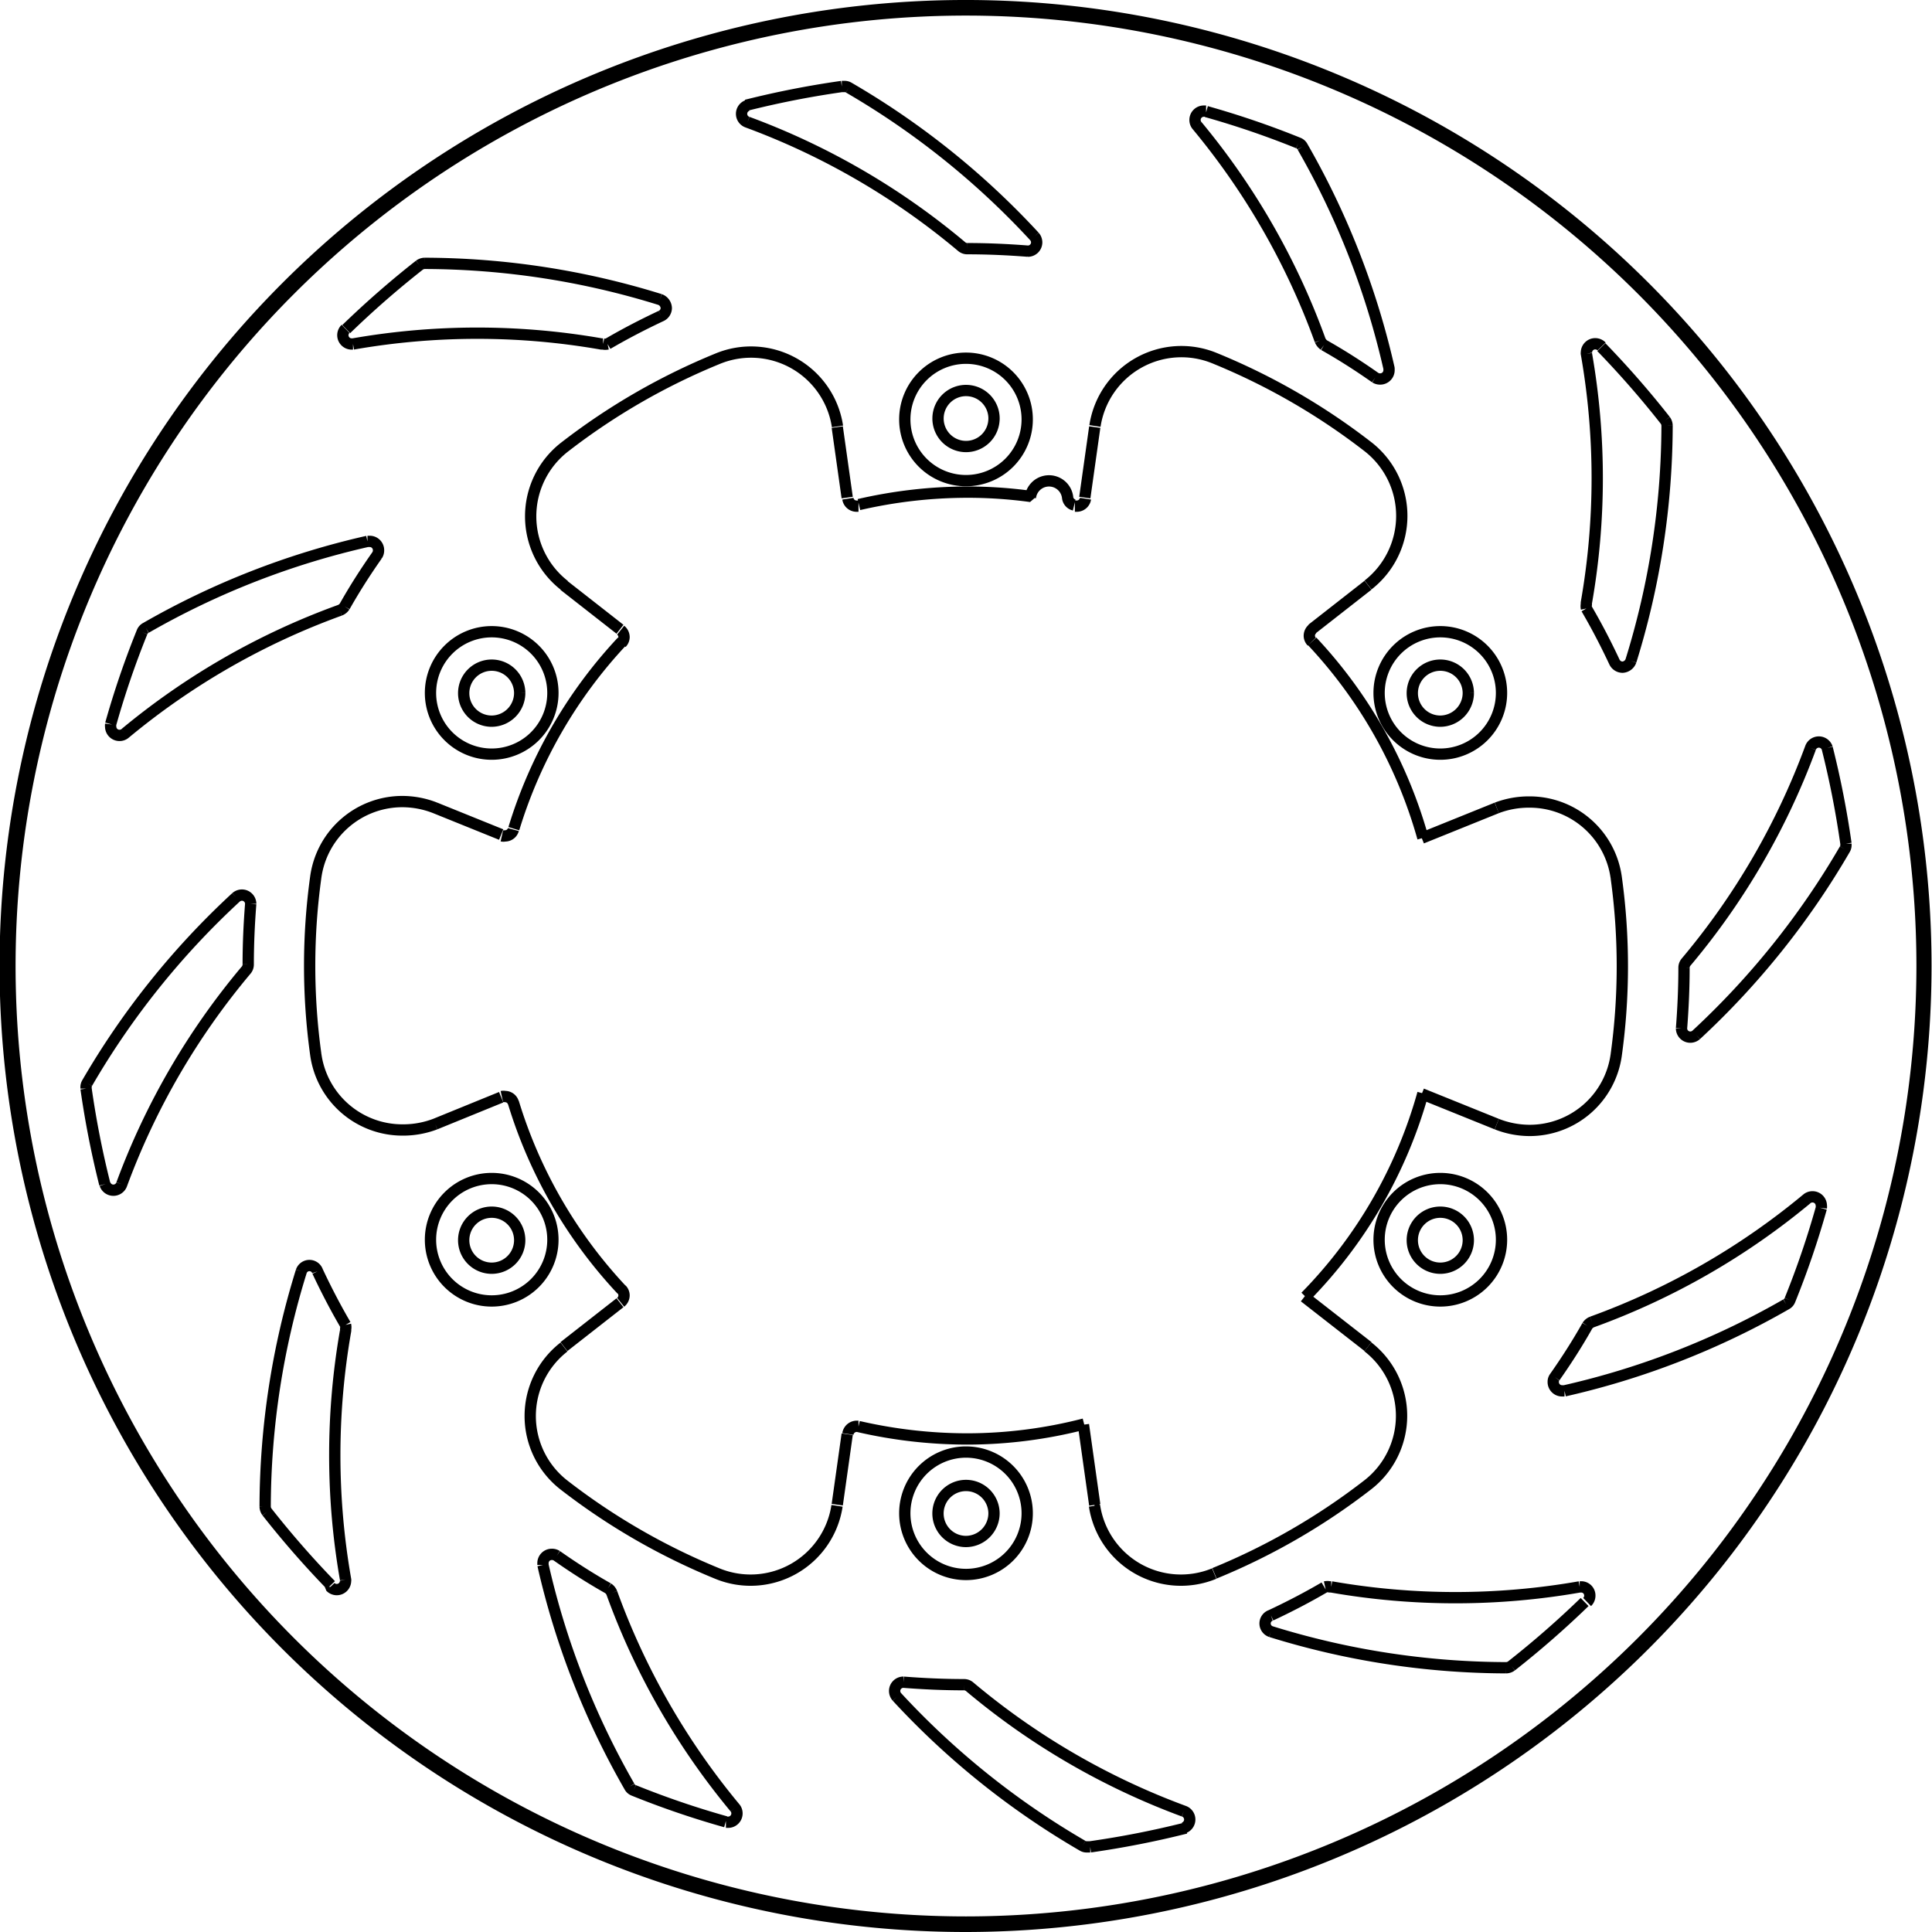
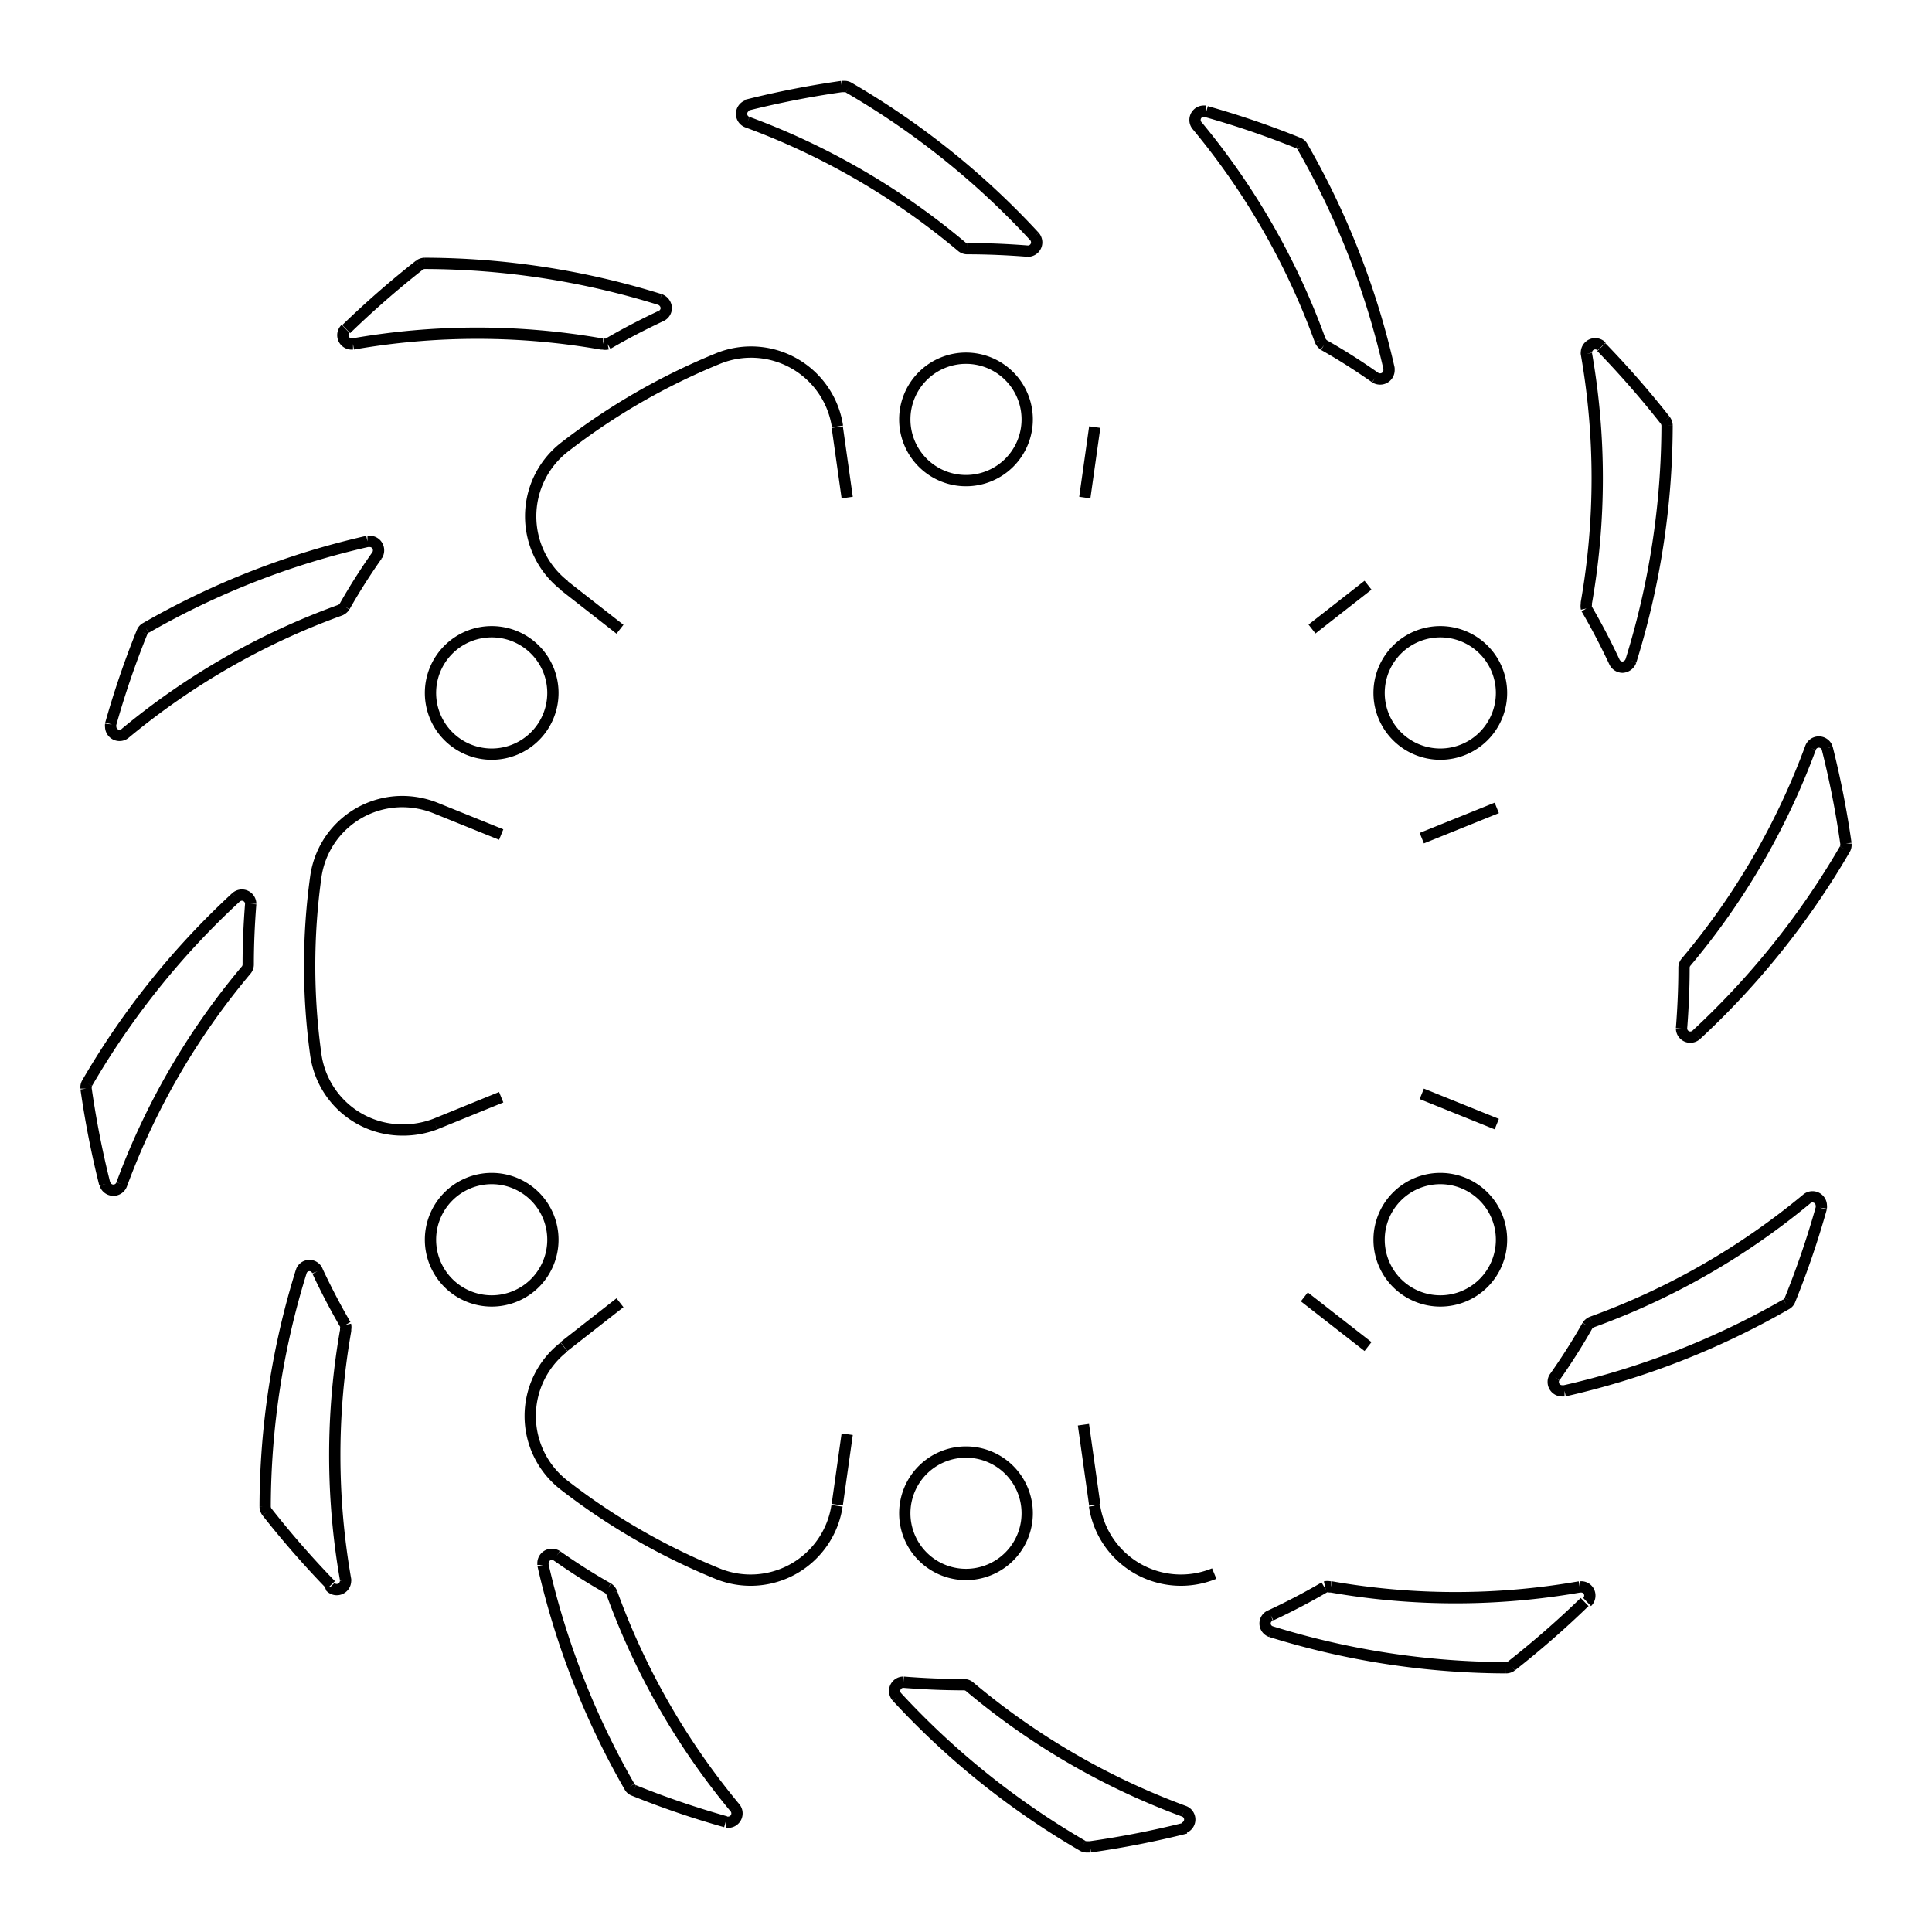
<svg xmlns="http://www.w3.org/2000/svg" width="8554" height="8554" viewBox="0 0 85.54 85.54">
  <defs>
    <style>.a{fill:none;stroke:#000;stroke-linejoin:bevel;stroke-width:0.5px;}</style>
  </defs>
  <path class="a" d="M836.24,615.73l-.44,3.12m23.5-40.71-2.48,1.94m-35.9,20.73L818,602m0-14,2.92,1.18m35.56,20.47,2.82,2.2m-23.5-40.71.44,3.12m10.52,0,.44-3.12m-23.5,40.71,2.48-1.94m35.5-20.57L865,588m0,14-3.32-1.34m-35.5-20.57-2.48-1.94m23.5,40.71-.5-3.55m-2.49-44.51h0a2.71,2.71,0,1,0-2.71,2.71,2.71,2.71,0,0,0,2.71-2.71m-21,12.1h0a2.71,2.71,0,1,0-2.71,2.72,2.71,2.71,0,0,0,2.71-2.72m0,24.22h0a2.71,2.71,0,1,0-2.71,2.71,2.71,2.71,0,0,0,2.71-2.71m21,12.1h0a2.71,2.71,0,1,0-2.71,2.72,2.71,2.71,0,0,0,2.71-2.72m21-12.1h0a2.71,2.71,0,1,0-2.71,2.71,2.71,2.71,0,0,0,2.71-2.71m0-24.22h0a2.71,2.71,0,1,0-2.71,2.72,2.71,2.71,0,0,0,2.71-2.72m-33.38-26h0a.39.39,0,0,0,0,.74m9.48,5.51h0a31.85,31.85,0,0,0-9.48-5.51m9.48,5.51h0a.38.38,0,0,0,.25.09m2.68.11h0c-.89-.07-1.79-.11-2.68-.11m2.68.11h0a.39.39,0,0,0,.39-.39.4.4,0,0,0-.1-.26m0,0h0a35.3,35.3,0,0,0-8.22-6.59m0,0h0a.35.35,0,0,0-.2-.05H836m0,0h0a41,41,0,0,0-4.23.83m20.36.26h0l-.11,0a.39.39,0,0,0-.38.39.38.38,0,0,0,.09.25m5.45,9.51h0a31.83,31.83,0,0,0-5.45-9.51m5.45,9.51h0a.51.51,0,0,0,.17.21m2.27,1.44h0c-.74-.52-1.49-1-2.27-1.44m2.27,1.44h0a.4.4,0,0,0,.22.06.39.39,0,0,0,.39-.38s0-.06,0-.09m0,0h0a35.37,35.37,0,0,0-3.83-9.81m0,0h0a.35.35,0,0,0-.19-.17m0,0h0a39,39,0,0,0-4.07-1.39m17.5,10.4h0a.39.39,0,0,0-.28-.12.39.39,0,0,0-.39.39.13.13,0,0,0,0,.06m0,11h0a31.91,31.91,0,0,0,0-11m0,11h0a.2.2,0,0,0,0,.07.46.46,0,0,0,0,.2m1.24,2.37h0c-.38-.81-.79-1.6-1.24-2.37m1.24,2.37h0a.4.4,0,0,0,.36.23.42.42,0,0,0,.37-.28m0,0h0a35.34,35.34,0,0,0,1.6-10.41m0,0h0a.41.41,0,0,0-.08-.24m0,0h0a41.53,41.53,0,0,0-2.83-3.24m10,17.75h0a.39.39,0,0,0-.74,0m-5.51,9.48h0a31.85,31.85,0,0,0,5.51-9.48m-5.51,9.48h0a.38.38,0,0,0-.09.25m-.11,2.68h0c.07-.89.11-1.79.11-2.68m-.11,2.68h0v0a.39.39,0,0,0,.39.39.4.4,0,0,0,.26-.1m0,0h0a35.51,35.51,0,0,0,6.58-8.22m0,0h0a.35.35,0,0,0,.05-.2v-.05m0,0h0a41,41,0,0,0-.83-4.23m-.26,20.36h0a.43.43,0,0,0,0-.11.39.39,0,0,0-.39-.38.38.38,0,0,0-.25.09m-9.51,5.45h0a31.83,31.83,0,0,0,9.51-5.45m-9.51,5.45h0a.44.44,0,0,0-.21.17m-1.44,2.27h0c.52-.74,1-1.49,1.44-2.27m-1.44,2.27h0a.34.34,0,0,0-.07.22.39.39,0,0,0,.38.39H868m0,0h0a35.37,35.37,0,0,0,9.81-3.83m0,0h0a.35.35,0,0,0,.17-.19m0,0h0a39,39,0,0,0,1.39-4.07M869,623.16h0a.39.39,0,0,0,.12-.28.38.38,0,0,0-.39-.39h-.06m-11,0h0a31.91,31.91,0,0,0,11,0m-11,0h-.07a.46.46,0,0,0-.2,0M855,623.75h0c.81-.38,1.6-.79,2.37-1.24M855,623.75h0a.38.38,0,0,0,0,.72m0,0h0a35.34,35.34,0,0,0,10.41,1.6m0,0h0a.41.41,0,0,0,.24-.08m0,0h0a41.53,41.53,0,0,0,3.24-2.83m-17.75,10h0a.39.39,0,0,0,0-.74m-9.48-5.51h0a31.85,31.85,0,0,0,9.48,5.51m-9.48-5.51h0a.38.38,0,0,0-.25-.09m-2.68-.11h0c.89.07,1.79.11,2.68.11m-2.68-.11h0a.39.39,0,0,0-.39.39.4.4,0,0,0,.1.26m0,0h0a35.3,35.3,0,0,0,8.22,6.59m0,0h0a.35.35,0,0,0,.2.05H847m0,0h0a41,41,0,0,0,4.23-.83m-20.36-.26h0l.11,0a.39.39,0,0,0,.38-.39.38.38,0,0,0-.09-.25m-5.45-9.51h0a31.83,31.83,0,0,0,5.45,9.51m-5.45-9.51h0a.44.44,0,0,0-.17-.21m-2.27-1.44h0c.74.52,1.49,1,2.27,1.44m-2.27-1.44h0a.4.4,0,0,0-.22-.06.39.39,0,0,0-.39.38s0,.06,0,.09m0,0h0a35.37,35.37,0,0,0,3.83,9.81m0,0h0a.35.35,0,0,0,.19.17m0,0h0a39,39,0,0,0,4.07,1.39m-17.5-10.4h0a.39.39,0,0,0,.28.12.39.39,0,0,0,.39-.39.13.13,0,0,0,0-.06m0-11h0a31.91,31.91,0,0,0,0,11m0-11h0a.2.2,0,0,0,0-.07.46.46,0,0,0,0-.2m-1.24-2.37h0c.38.81.79,1.6,1.24,2.37m-1.24-2.37h0a.38.38,0,0,0-.72,0m0,0h0a35.34,35.34,0,0,0-1.6,10.41m0,0h0a.41.41,0,0,0,.08.24m0,0h0a41.53,41.53,0,0,0,2.83,3.24m-10-17.75h0a.39.39,0,0,0,.74,0m5.51-9.48h0a31.85,31.85,0,0,0-5.51,9.48m5.51-9.48h0a.38.38,0,0,0,.09-.25m.11-2.68h0c-.07.89-.11,1.79-.11,2.68m.11-2.68h0v0a.39.39,0,0,0-.39-.39.4.4,0,0,0-.26.1m0,0h0a35.3,35.3,0,0,0-6.59,8.22m0,0h0a.35.35,0,0,0-.05.2v.05m0,0h0a41,41,0,0,0,.83,4.23m.26-20.36h0a.43.43,0,0,0,0,.11.39.39,0,0,0,.39.38.38.38,0,0,0,.25-.09m9.51-5.45h0a31.83,31.83,0,0,0-9.51,5.45m9.51-5.45h0a.44.44,0,0,0,.21-.17m1.44-2.27h0c-.52.74-1,1.49-1.44,2.27m1.44-2.27h0a.4.4,0,0,0,.06-.22.39.39,0,0,0-.38-.39H815m0,0h0a35.37,35.37,0,0,0-9.81,3.83m0,0h0a.35.35,0,0,0-.17.19m0,0h0a39,39,0,0,0-1.39,4.07m10.4-17.5h0a.39.39,0,0,0-.12.28.39.39,0,0,0,.39.39h.06m11,0h0a31.91,31.91,0,0,0-11,0m11,0h.07a.46.46,0,0,0,.2,0m2.37-1.24h0c-.81.38-1.6.79-2.37,1.24m2.37-1.24h0a.39.39,0,0,0,.23-.35.42.42,0,0,0-.28-.38m0,0h0a35.34,35.34,0,0,0-10.41-1.6m0,0h0a.41.41,0,0,0-.24.08m0,0h0a41.53,41.53,0,0,0-3.24,2.83m21.75,4.31h0a3.87,3.87,0,0,0-5.3-3m0,0h0a28.91,28.91,0,0,0-6.79,3.92m0,0h0a3.88,3.88,0,0,0,0,6.12M818,588h0a4,4,0,0,0-1.45-.28,3.87,3.87,0,0,0-3.84,3.35m0,0h0a28.59,28.59,0,0,0,0,7.84m0,0h0a3.87,3.87,0,0,0,3.84,3.35A4,4,0,0,0,818,602m5.7,9.87h0a3.87,3.87,0,0,0,0,6.11m0,0h0a28.91,28.91,0,0,0,6.79,3.92m0,0h0a3.87,3.87,0,0,0,5.3-3m11.4,0h0a3.87,3.87,0,0,0,5.3,3" transform="translate(-798.73 -552.23)" />
-   <path class="a" d="M852.5,621.89h0a28.91,28.91,0,0,0,6.79-3.92m0,0h0a3.87,3.87,0,0,0,0-6.11M865,602h0a4,4,0,0,0,1.45.28,3.87,3.87,0,0,0,3.84-3.35m0,0h0a28.59,28.59,0,0,0,0-7.84m0,0h0a3.87,3.87,0,0,0-3.84-3.35A4,4,0,0,0,865,588m-5.7-9.87h0a3.88,3.88,0,0,0,0-6.12m0,0h0a28.91,28.91,0,0,0-6.79-3.92m0,0h0a3.87,3.87,0,0,0-5.3,3M846,574.26h0a.38.38,0,0,0,.29.33m-24.83,26.47h0a.38.38,0,0,0-.37-.28.32.32,0,0,0-.14,0m5.26,9.11h0a.4.4,0,0,0,.15-.31.38.38,0,0,0-.11-.26m10.49,6.06h0l-.09,0a.4.4,0,0,0-.38.34m20.58-35.65h0a.4.4,0,0,0-.15.31.38.38,0,0,0,.11.26m-10.49-6h.09a.39.39,0,0,0,.38-.33m-10.52,0h0a.39.39,0,0,0,.38.33h.09m-10.49,6.06h0a.38.38,0,0,0,.11-.26.4.4,0,0,0-.15-.31m-5.26,9.11h0a.32.32,0,0,0,.14,0,.38.38,0,0,0,.37-.28M884,595h0a42.52,42.52,0,1,0-42.52,42.52A42.54,42.54,0,0,0,884,595m-38-20.74h0a.83.83,0,0,0-1.65,0m19.39,8.66h0a1.24,1.24,0,1,0-1.24,1.24,1.25,1.25,0,0,0,1.24-1.24m0,24.22h0a1.24,1.24,0,1,0-1.24,1.24,1.24,1.24,0,0,0,1.24-1.24m-21,12.1h0a1.24,1.24,0,1,0-1.24,1.24,1.25,1.25,0,0,0,1.24-1.24m-21-12.1h0a1.24,1.24,0,1,0-1.24,1.24,1.24,1.24,0,0,0,1.24-1.24m0-24.22h0a1.24,1.24,0,1,0-1.24,1.24,1.25,1.25,0,0,0,1.24-1.24m21-12.1h0A1.24,1.24,0,1,0,841.5,572a1.24,1.24,0,0,0,1.24-1.24m3.55,3.81h0m-24.83,26.47h0a21.13,21.13,0,0,0,4.79,8.29m10.49,6.06h0a21.46,21.46,0,0,0,4.79.55,20.77,20.77,0,0,0,5.2-.66m15-25.95h0a21,21,0,0,0-4.9-8.7m-12.46-6.42h0a20.55,20.55,0,0,0-2.82-.19,21.46,21.46,0,0,0-4.79.55m-10.49,6.06h0a21.13,21.13,0,0,0-4.79,8.29m35.05,20.72h0a20.83,20.83,0,0,0,5.2-9M883.83,595h0a42.33,42.33,0,1,0-42.33,42.33A42.35,42.35,0,0,0,883.83,595" transform="translate(-798.73 -552.23)" />
</svg>